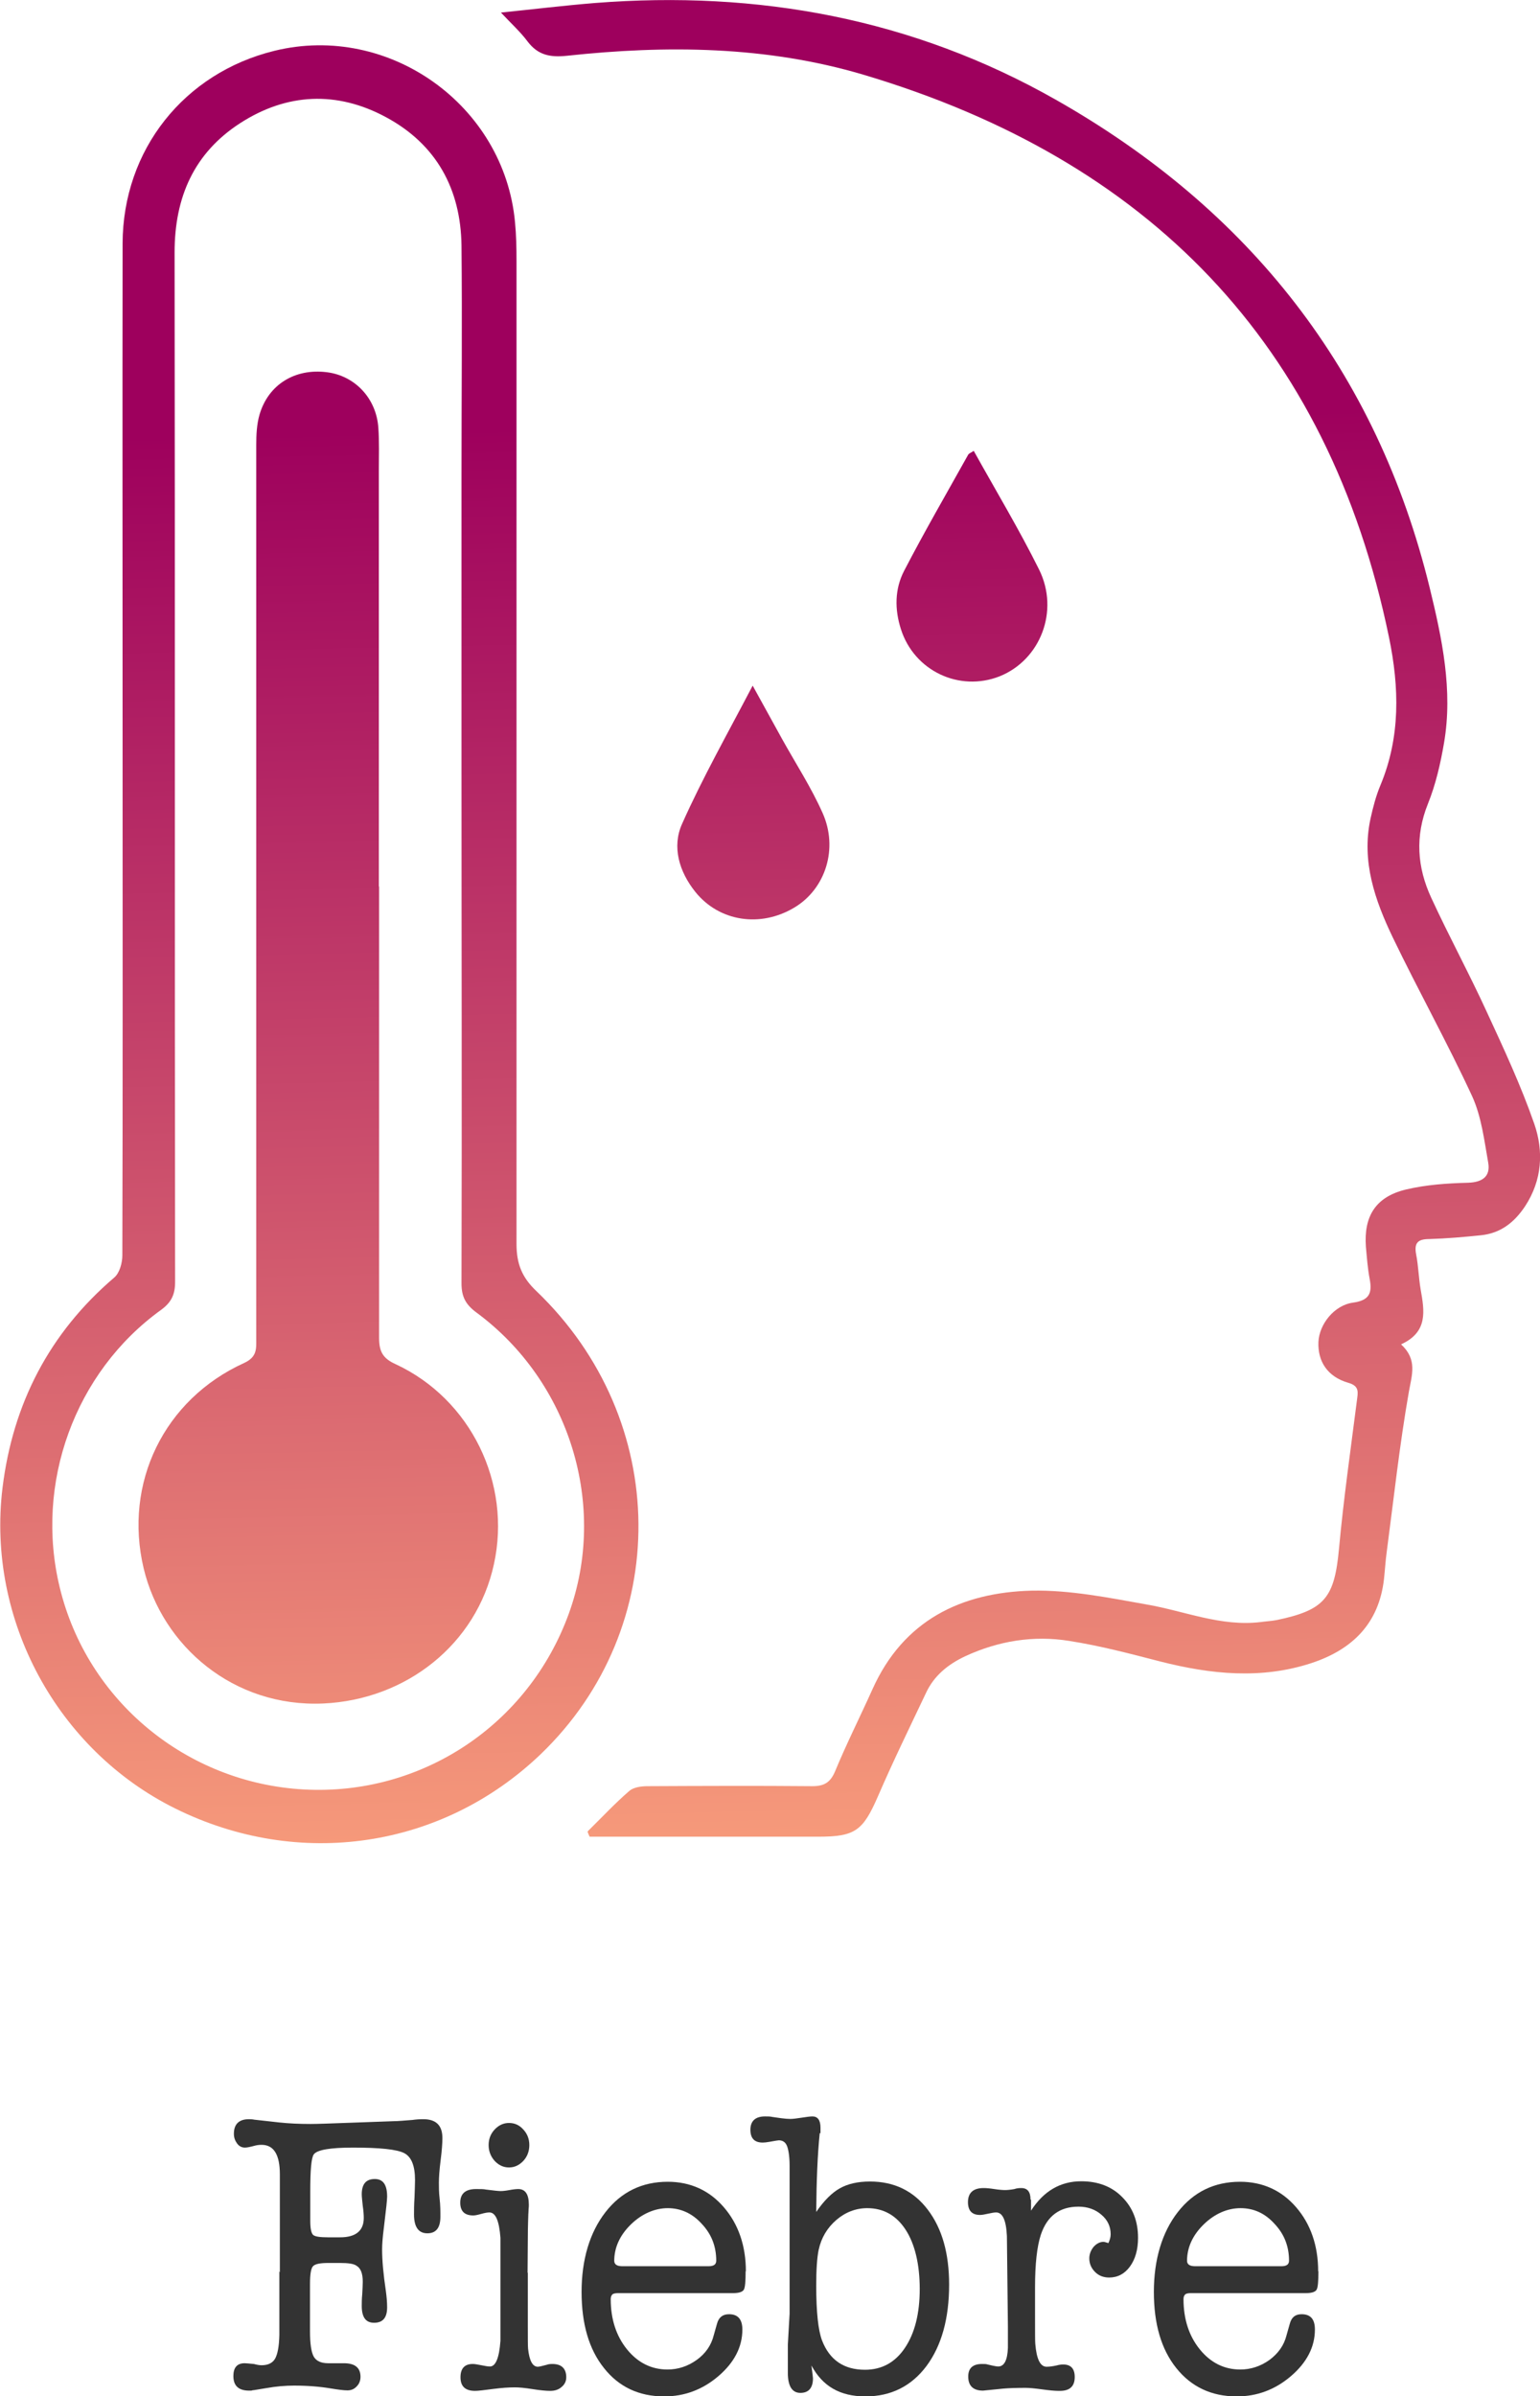
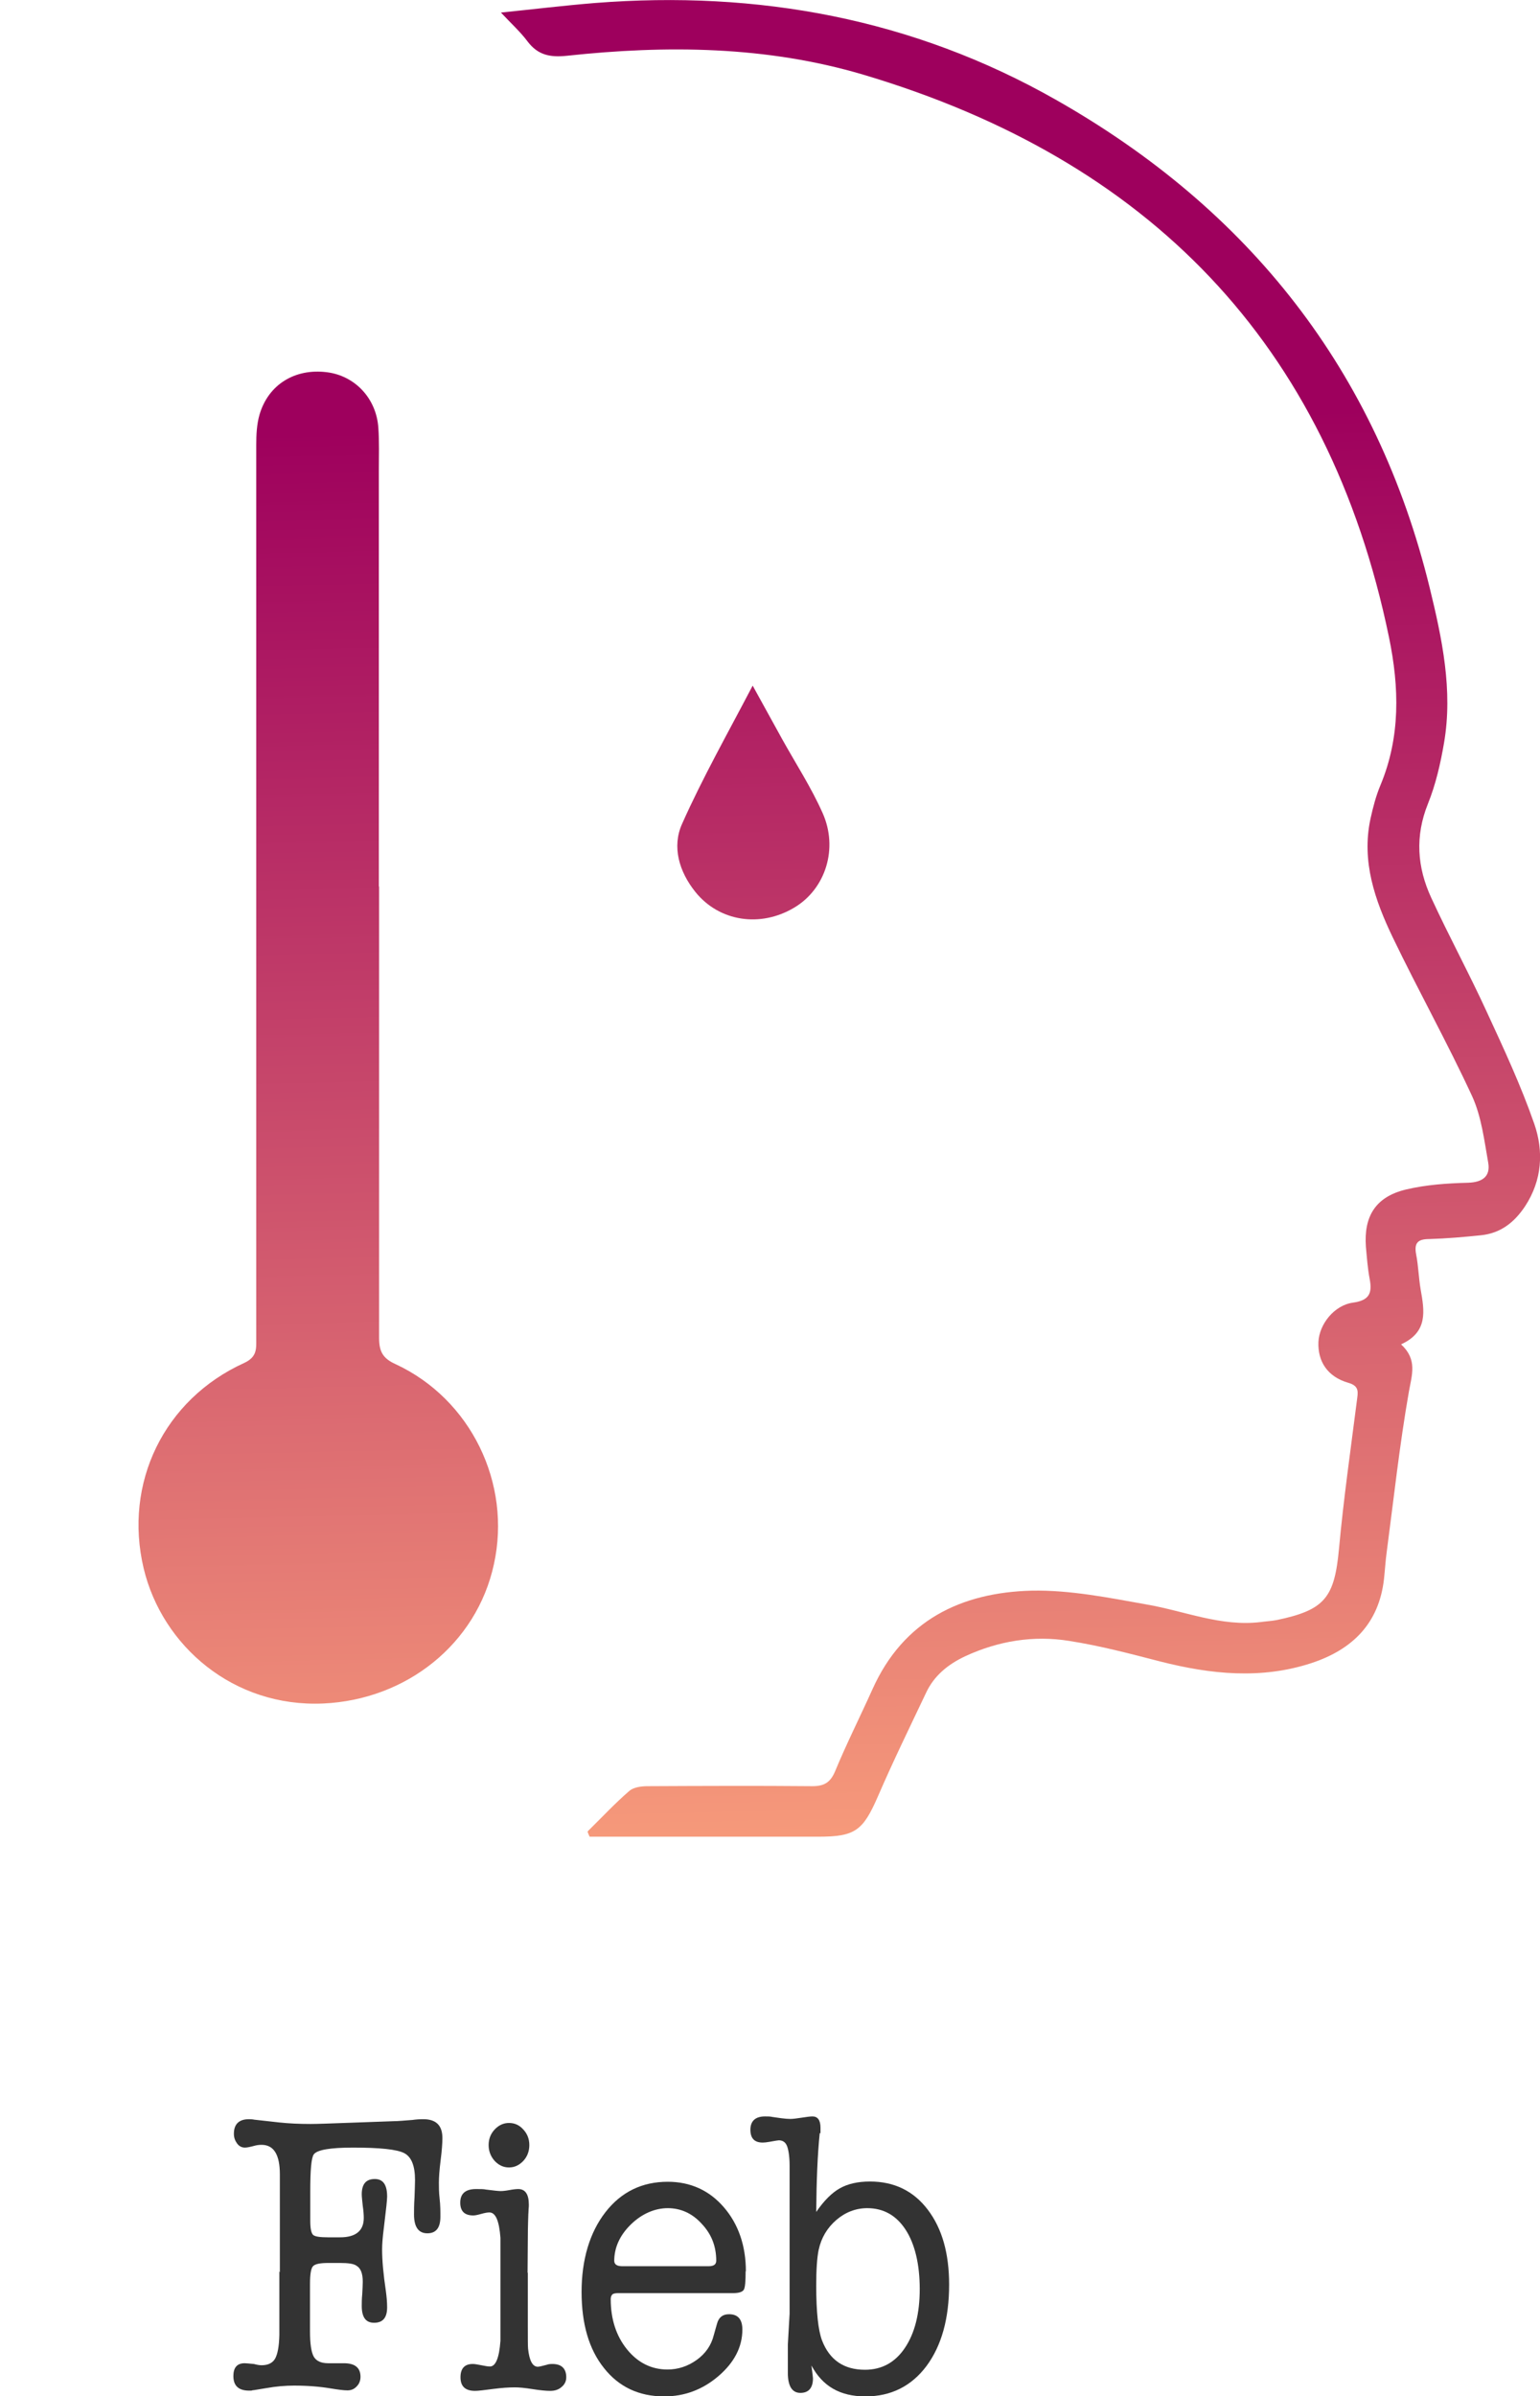
<svg xmlns="http://www.w3.org/2000/svg" xmlns:xlink="http://www.w3.org/1999/xlink" id="Layer_2" data-name="Layer 2" width="61.3" height="95.34" viewBox="0 0 61.3 95.34">
  <defs>
    <linearGradient id="linear-gradient" x1="13.1" y1="23.46" x2="11.74" y2="84.75" gradientTransform="translate(0 101.97) scale(1 -1)" gradientUnits="userSpaceOnUse">
      <stop offset="0" stop-color="#fea77d" />
      <stop offset="1" stop-color="#9e005d" />
    </linearGradient>
    <linearGradient id="linear-gradient-2" x1="41.83" y1="24.1" x2="40.47" y2="85.39" xlink:href="#linear-gradient" />
    <linearGradient id="linear-gradient-3" x1="39.88" y1="24.06" x2="38.52" y2="85.35" xlink:href="#linear-gradient" />
    <linearGradient id="linear-gradient-4" x1="30.97" y1="23.86" x2="29.61" y2="85.15" xlink:href="#linear-gradient" />
    <linearGradient id="linear-gradient-5" x1="13.06" y1="23.46" x2="11.69" y2="84.75" xlink:href="#linear-gradient" />
  </defs>
  <g id="Layer_2-2" data-name="Layer 2">
    <g id="Layer_1-2" data-name="Layer 1-2">
      <g>
        <g style="isolation: isolate;">
          <g style="isolation: isolate;">
            <path d="M11.14,90.41v-3.89c0-.79-.24-1.18-.73-1.18-.12,0-.22.02-.29.04-.15.04-.28.07-.37.07-.12,0-.23-.05-.31-.16s-.13-.23-.13-.39c0-.38.2-.58.6-.58.05,0,.12,0,.22.02l.99.11c.37.04.79.06,1.25.06.25,0,.79-.02,1.61-.05l1.66-.06c.22,0,.48-.03.78-.05.13-.02.28-.03.43-.03.51,0,.76.25.76.75,0,.19-.02.49-.07.88-.05.39-.07.69-.07.9,0,.17,0,.38.03.64s.03.49.03.71c0,.44-.17.66-.52.66s-.53-.25-.53-.75c0-.15,0-.38.02-.68.01-.31.02-.54.02-.69,0-.56-.14-.92-.43-1.07s-.97-.22-2.04-.22c-.91,0-1.43.09-1.56.27-.1.14-.14.63-.14,1.47v1.18c0,.3.04.48.11.55.07.07.27.1.6.1h.48c.62,0,.94-.26.94-.77,0-.12-.01-.28-.04-.48-.02-.2-.04-.36-.04-.46,0-.41.17-.61.52-.61.33,0,.49.23.49.7,0,.06-.01.19-.03.38l-.1.86c-.05.38-.07.67-.07.86,0,.44.05.99.15,1.66.03.22.05.44.05.64,0,.42-.17.62-.52.62-.33,0-.49-.22-.49-.67,0-.11,0-.27.02-.48.01-.21.02-.37.02-.48,0-.33-.08-.54-.25-.64-.11-.08-.33-.11-.66-.11h-.45c-.34,0-.54.04-.62.13-.08.08-.12.32-.12.7v1.89c0,.5.05.83.15,1.01.1.17.29.26.57.26h.63c.44,0,.66.18.66.54,0,.15-.05.28-.15.38-.1.11-.22.16-.37.16-.15,0-.38-.03-.68-.08-.42-.07-.9-.11-1.44-.11-.35,0-.72.03-1.11.1l-.49.08s-.06,0-.1.02h-.09c-.42,0-.63-.19-.63-.58,0-.34.15-.51.45-.51.04,0,.16.01.37.03.11.03.21.05.3.05.26,0,.44-.09.54-.26.1-.18.16-.49.17-.94v-2.53Z" style="fill: #333; stroke-width: 0px;" />
          </g>
          <g style="isolation: isolate;">
            <path d="M21.01,90.43v2.08c0,.53,0,.85.01.94.05.48.18.72.39.72.05,0,.17-.03.36-.08.05-.02.12-.03.22-.03.36,0,.55.18.55.53,0,.15-.06.28-.18.38-.12.11-.27.16-.46.16-.15,0-.39-.02-.7-.07-.31-.05-.55-.07-.7-.07-.25,0-.53.02-.84.06-.38.05-.63.08-.75.08-.39,0-.58-.18-.58-.54s.17-.53.49-.53c.08,0,.19.02.34.05.15.03.26.05.34.05.23,0,.37-.34.42-1.02v-4.1c-.05-.67-.19-1.01-.44-1.01-.08,0-.19.02-.33.06-.14.04-.24.06-.31.06-.35,0-.52-.17-.52-.51,0-.36.21-.54.63-.54.18,0,.31,0,.39.02.31.04.5.06.59.06.08,0,.19-.01.35-.04.16-.03.28-.04.35-.04.28,0,.42.21.42.62,0,.04,0,.11-.01.19,0,.09-.01.15-.01.19,0,.09-.02.42-.02.99,0,.44-.01.89-.01,1.34ZM20.26,86.24c-.22,0-.41-.09-.57-.26-.16-.18-.24-.39-.24-.63s.08-.45.24-.62c.16-.17.35-.26.57-.26s.41.08.57.26c.16.17.24.38.24.62s-.08.46-.24.63-.35.26-.57.26Z" style="fill: #333; stroke-width: 0px;" />
            <path d="M29.68,90.36c0,.41-.02.65-.07.74-.05.09-.19.14-.42.14h-4.58c-.12,0-.21.02-.24.06-.04.04-.06.1-.06.18,0,.8.22,1.47.65,2s.97.8,1.61.8c.42,0,.81-.13,1.16-.38s.58-.58.68-.98l.13-.46c.07-.26.23-.38.48-.38.35,0,.53.2.53.61,0,.69-.32,1.31-.95,1.85-.63.54-1.35.81-2.16.81-1.01,0-1.81-.38-2.4-1.13-.6-.75-.89-1.76-.89-3.03s.32-2.36.95-3.17c.63-.81,1.46-1.21,2.48-1.21.9,0,1.65.34,2.23,1.01s.88,1.53.88,2.56ZM24.45,89.95c0,.15.11.22.32.22h3.44c.2,0,.3-.07.3-.22,0-.57-.19-1.06-.58-1.47-.38-.42-.84-.62-1.35-.62s-1.03.22-1.47.65c-.44.43-.66.92-.66,1.45Z" style="fill: #333; stroke-width: 0px;" />
            <path d="M32.63,84.87c-.09.88-.13,1.93-.14,3.14.31-.45.62-.76.94-.94.32-.18.72-.27,1.2-.27.96,0,1.73.37,2.3,1.12.57.75.85,1.74.85,2.98,0,1.35-.3,2.43-.9,3.24-.6.8-1.41,1.21-2.43,1.21s-1.71-.41-2.15-1.23c.04.31.06.48.06.51,0,.38-.17.58-.5.58s-.5-.27-.5-.8v-1.12l.07-1.23v-5.89c0-.39-.05-.66-.11-.8s-.17-.21-.32-.21c-.03,0-.15.02-.37.06-.11.02-.2.03-.27.03-.33,0-.49-.17-.49-.51s.19-.53.58-.53c.12,0,.21,0,.29.02l.35.05c.15.02.28.03.37.03.11,0,.25-.02.45-.05.19-.03.34-.05.43-.05.21,0,.32.15.32.45v.22ZM32.59,89.5c-.07.34-.1.82-.1,1.44,0,1.06.08,1.78.23,2.18.3.78.87,1.17,1.71,1.17.67,0,1.2-.29,1.59-.87.39-.58.59-1.36.59-2.34s-.19-1.79-.56-2.36c-.37-.57-.88-.86-1.53-.86-.45,0-.87.16-1.23.47s-.6.71-.7,1.18Z" style="fill: #333; stroke-width: 0px;" />
-             <path d="M41.04,87.52v.44c.5-.78,1.17-1.17,2-1.17.67,0,1.22.21,1.63.63.42.42.63.96.63,1.62,0,.47-.11.85-.32,1.14-.21.29-.49.44-.83.44-.22,0-.41-.07-.56-.22-.15-.15-.23-.33-.23-.54,0-.17.06-.32.17-.46.12-.13.25-.2.4-.2.03,0,.09.02.19.05.06-.13.09-.24.09-.35,0-.31-.12-.57-.37-.78-.24-.21-.55-.32-.91-.32-.75,0-1.25.37-1.5,1.12-.15.46-.23,1.15-.23,2.08v1.06c0,.71,0,1.12.01,1.2.05.61.2.91.45.91.12,0,.25-.02.39-.05.11-.03.2-.04.27-.04.31,0,.46.17.46.5,0,.37-.2.55-.59.55h-.06c-.14,0-.36-.02-.65-.06s-.51-.06-.65-.06c-.38,0-.68.01-.9.03l-.8.08c-.39,0-.59-.19-.59-.56,0-.33.18-.5.55-.5.1,0,.17,0,.22.02l.22.05c.1.02.17.03.2.03.24,0,.37-.24.39-.74v-.82l-.04-3.63c-.03-.63-.17-.94-.43-.94-.08,0-.18.02-.32.05-.13.03-.24.05-.32.05-.32,0-.48-.17-.48-.51,0-.37.21-.56.62-.56.1,0,.24.01.43.04.19.03.34.04.43.04.08,0,.2-.01.37-.04.08-.03.17-.04.27-.04.25,0,.37.15.37.46Z" style="fill: #333; stroke-width: 0px;" />
-             <path d="M52.48,90.36c0,.41-.02.65-.07.74s-.19.14-.42.14h-4.58c-.12,0-.21.02-.24.06-.04.04-.06.1-.06.18,0,.8.22,1.47.65,2s.97.8,1.61.8c.42,0,.81-.13,1.16-.38.35-.26.58-.58.68-.98l.13-.46c.07-.26.22-.38.47-.38.36,0,.53.2.53.61,0,.69-.32,1.31-.95,1.85-.63.54-1.35.81-2.16.81-1.01,0-1.81-.38-2.41-1.13s-.89-1.76-.89-3.03.32-2.36.95-3.17c.63-.81,1.46-1.21,2.48-1.21.9,0,1.65.34,2.23,1.01s.88,1.53.88,2.56ZM47.25,89.95c0,.15.11.22.32.22h3.44c.2,0,.3-.07.3-.22,0-.57-.19-1.06-.58-1.47-.38-.42-.83-.62-1.35-.62s-1.03.22-1.47.65-.66.92-.66,1.45Z" style="fill: #333; stroke-width: 0px;" />
          </g>
        </g>
        <g>
-           <path d="M4.88,29.57c0-6.63-.01-13.25,0-19.88.01-3.73,2.45-6.79,6.05-7.67,4.55-1.11,9.14,2.16,9.57,6.82.05.51.06,1.03.06,1.54,0,13.04,0,26.08,0,39.11,0,.79.21,1.33.79,1.88,5.36,5.13,5.42,13.39.17,18.43-3.92,3.75-9.61,4.6-14.54,2.16-4.69-2.32-7.52-7.5-6.88-12.76.41-3.34,1.86-6.16,4.45-8.37.21-.18.32-.58.32-.88.02-6.8.01-13.6.01-20.39h0ZM18.37,30.48v-11.58c0-3.04.03-6.09,0-9.13-.03-2.25-1-4.03-3.01-5.11-1.95-1.05-3.94-.96-5.8.24-1.84,1.19-2.61,2.95-2.61,5.14.02,13.66,0,27.31.02,40.97,0,.5-.15.81-.56,1.11-3.44,2.48-5.04,6.91-4.03,11.05,1.09,4.5,5.04,7.77,9.71,8.03,4.68.26,8.94-2.56,10.55-6.99,1.56-4.29.05-9.24-3.68-11.99-.43-.32-.59-.63-.59-1.16.02-6.86,0-13.72,0-20.58Z" style="fill: url(#linear-gradient); stroke-width: 0px;" />
          <path d="M23.41,72.85c.55-.54,1.07-1.1,1.65-1.6.17-.14.47-.18.71-.18,2.19-.01,4.37-.02,6.56,0,.47,0,.72-.14.91-.59.46-1.11,1-2.18,1.49-3.27,1.23-2.74,3.53-3.85,6.34-3.92,1.52-.03,3.06.28,4.57.55,1.51.26,2.96.89,4.54.7.21-.03.43-.04.64-.08,1.92-.4,2.3-.89,2.48-2.85s.46-3.91.71-5.87c.04-.33.12-.59-.34-.72-.83-.24-1.22-.85-1.19-1.62.03-.71.63-1.47,1.38-1.57.64-.09.77-.37.66-.94-.08-.42-.11-.85-.15-1.28-.09-1.22.39-1.99,1.59-2.28.8-.19,1.65-.25,2.48-.27.57-.02.89-.25.8-.79-.16-.9-.27-1.84-.64-2.65-.99-2.14-2.14-4.2-3.16-6.32-.71-1.48-1.25-3.02-.89-4.71.1-.46.22-.92.4-1.35.8-1.92.75-3.89.34-5.88-2.42-11.72-9.6-19.02-20.93-22.39-3.85-1.14-7.82-1.18-11.8-.75-.67.07-1.15-.03-1.56-.57-.29-.39-.66-.72-1.06-1.15,1.28-.13,2.51-.28,3.74-.38,6.49-.51,12.66.62,18.35,3.85,7.69,4.36,12.77,10.78,14.88,19.42.49,2.01.93,4.07.57,6.17-.14.82-.33,1.65-.64,2.42-.52,1.29-.43,2.53.13,3.74.71,1.54,1.52,3.03,2.22,4.56.67,1.45,1.35,2.91,1.88,4.43.38,1.09.32,2.24-.36,3.28-.43.65-.98,1.08-1.76,1.16-.68.07-1.37.13-2.05.15-.45,0-.62.14-.53.61.09.46.1.94.18,1.4.15.85.3,1.69-.78,2.18.66.61.43,1.21.31,1.89-.37,2.11-.6,4.24-.88,6.36-.05.36-.07.72-.11,1.09-.2,1.76-1.25,2.8-2.88,3.34-2.01.66-4.01.45-6.02-.06-1.2-.31-2.41-.63-3.63-.82-1.42-.23-2.82,0-4.14.61-.68.32-1.24.77-1.56,1.46-.65,1.37-1.32,2.74-1.92,4.13-.59,1.35-.9,1.59-2.36,1.59h-9.11c-.03-.07-.06-.13-.08-.2l.02-.03Z" style="fill: url(#linear-gradient-2); stroke-width: 0px;" />
          <g>
-             <path d="M38.76,17.94c.89,1.6,1.81,3.13,2.6,4.72.82,1.65.05,3.6-1.57,4.25-1.6.63-3.4-.21-3.93-1.88-.25-.78-.25-1.59.13-2.32.81-1.56,1.69-3.08,2.55-4.62.03-.05.1-.07.22-.15Z" style="fill: url(#linear-gradient-3); stroke-width: 0px;" />
            <path d="M29.96,27.28c.47.85.82,1.49,1.18,2.14.54.97,1.15,1.91,1.6,2.92.64,1.42.12,3.03-1.12,3.77-1.35.81-2.99.56-3.94-.62-.65-.81-.94-1.8-.53-2.71.81-1.82,1.8-3.57,2.81-5.5Z" style="fill: url(#linear-gradient-4); stroke-width: 0px;" />
          </g>
          <path d="M15.09,35.29c0,5.98,0,11.96,0,17.94,0,.55.15.82.66,1.05,2.99,1.39,4.62,4.74,3.91,7.96-.69,3.18-3.49,5.39-6.79,5.54-3.58.16-6.41-2.29-7.15-5.37-.81-3.4.81-6.73,4-8.18.52-.24.48-.57.48-.97V17.7c0-.4.02-.82.13-1.2.35-1.2,1.41-1.85,2.68-1.69,1.12.14,1.97,1.04,2.05,2.21.04.56.02,1.11.02,1.67v16.59h.02Z" style="fill: url(#linear-gradient-5); stroke-width: 0px;" />
        </g>
      </g>
    </g>
  </g>
</svg>